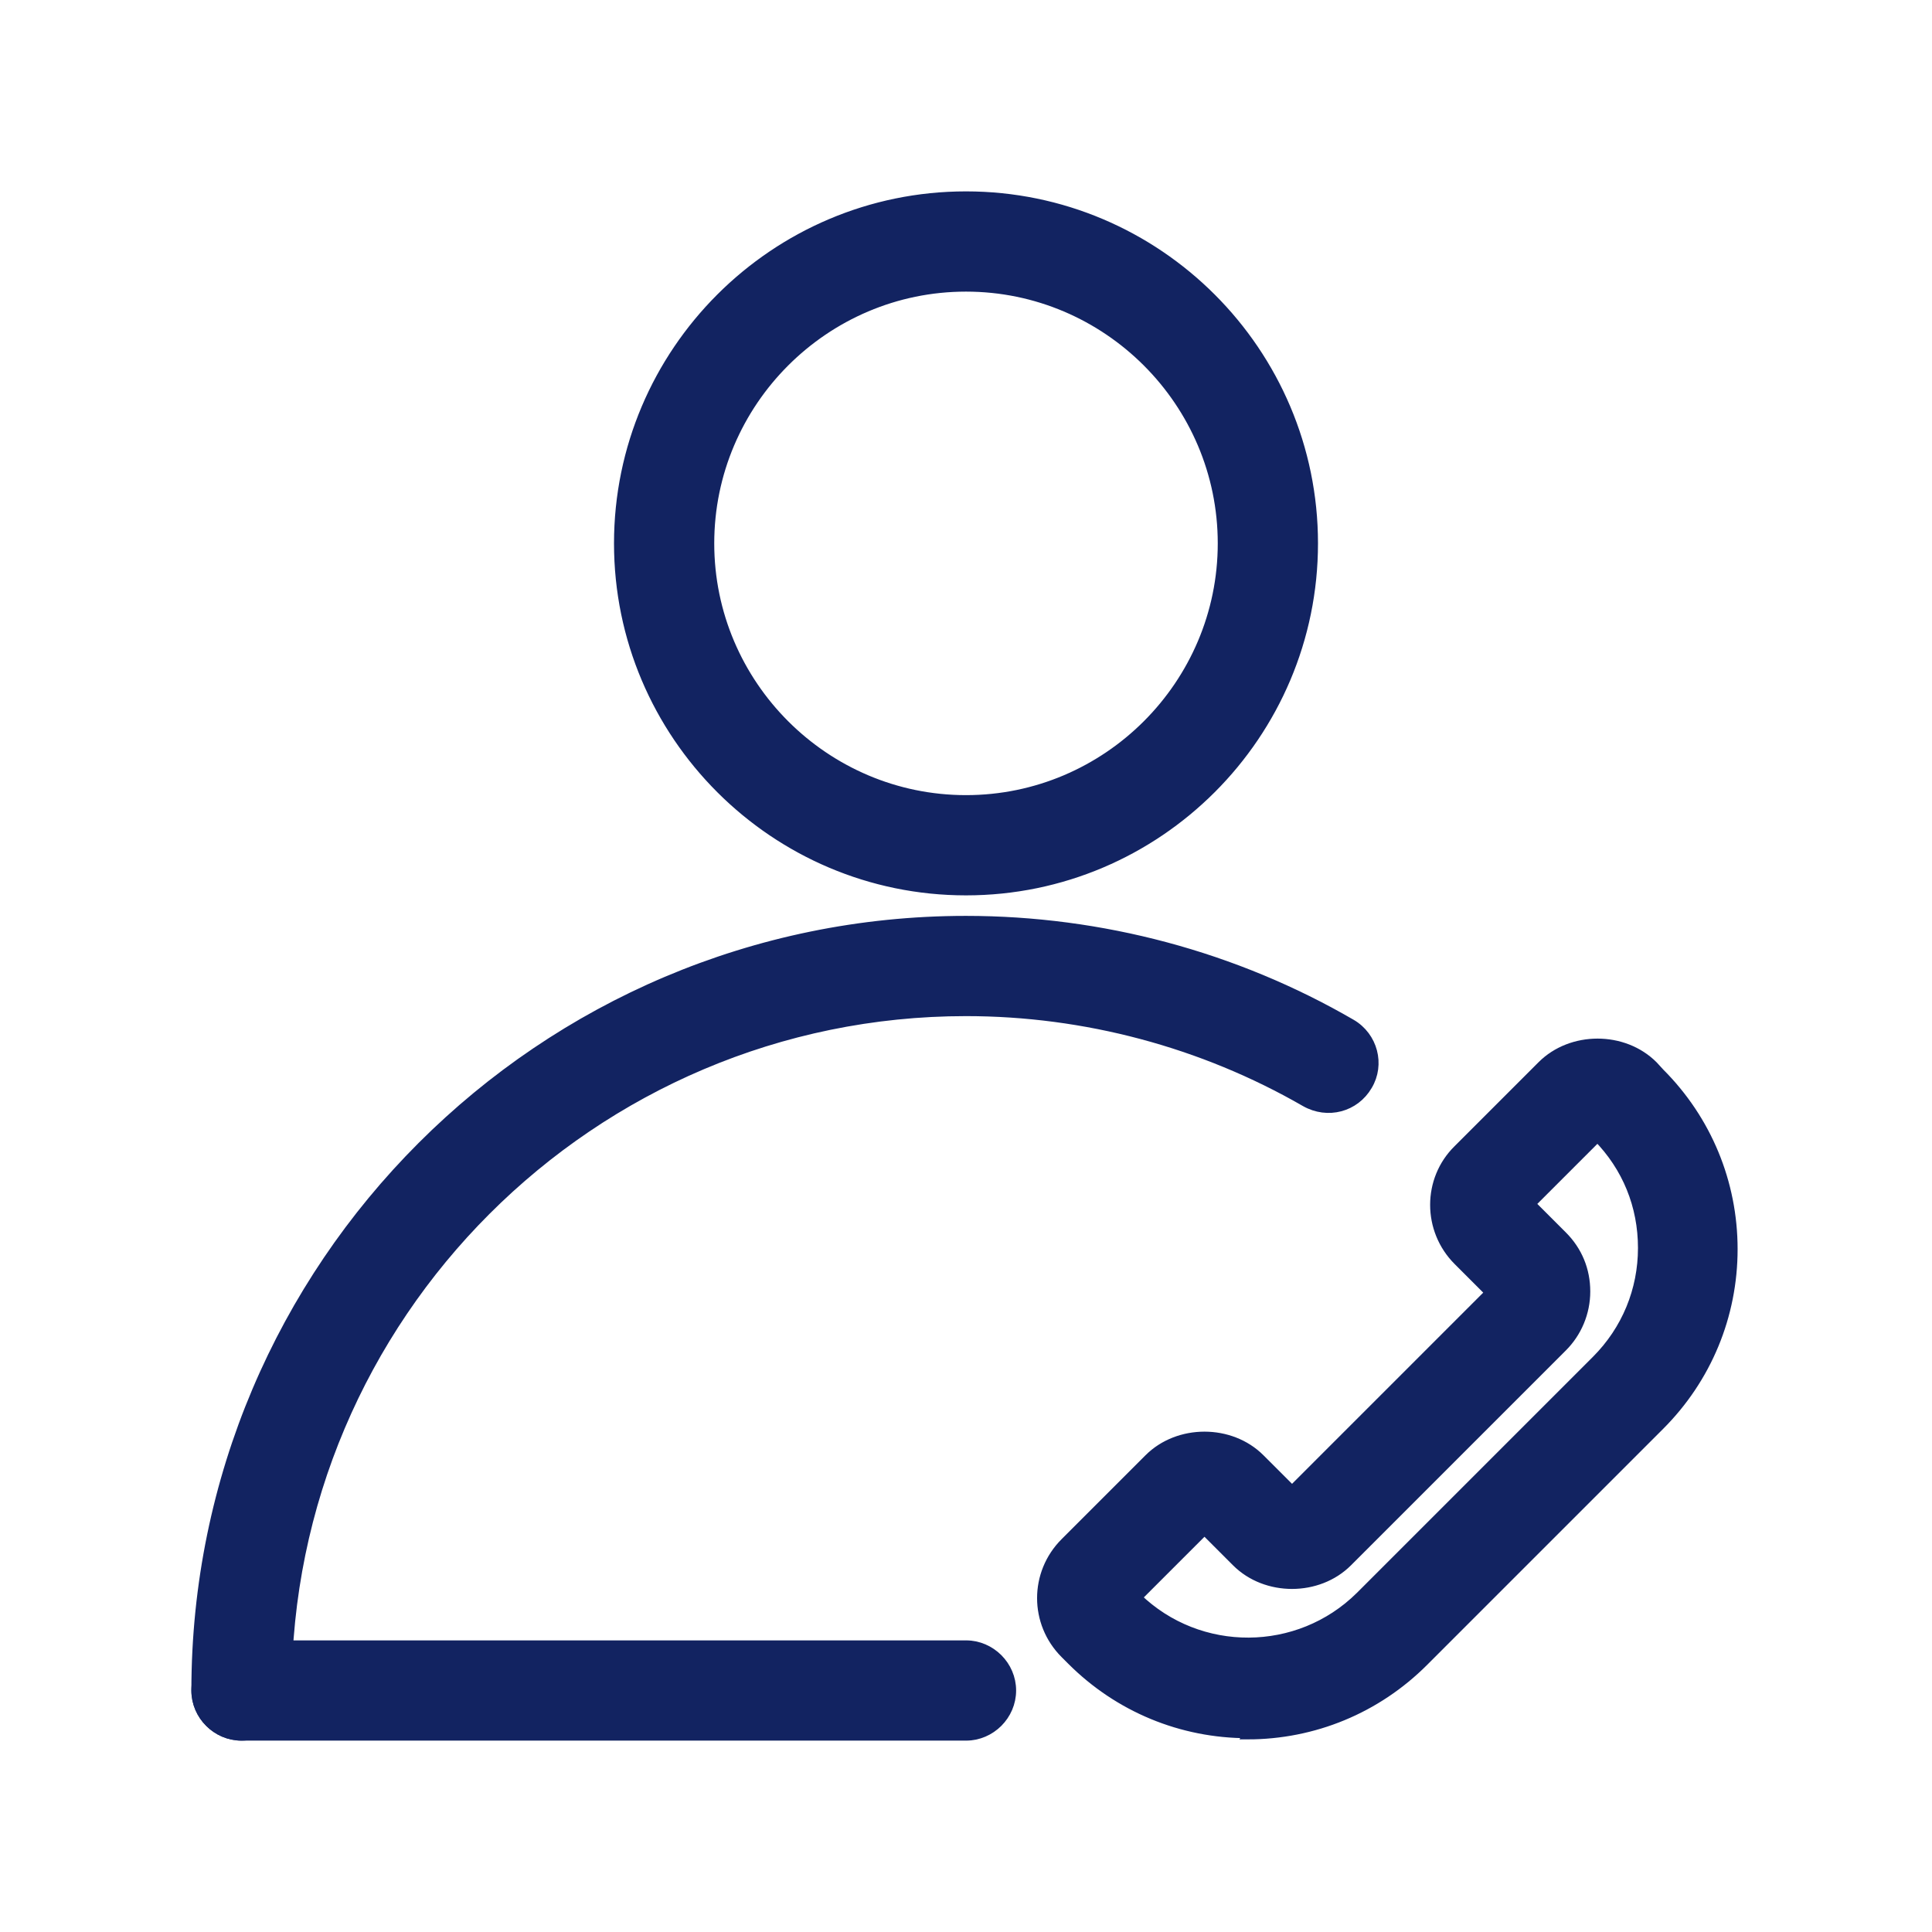
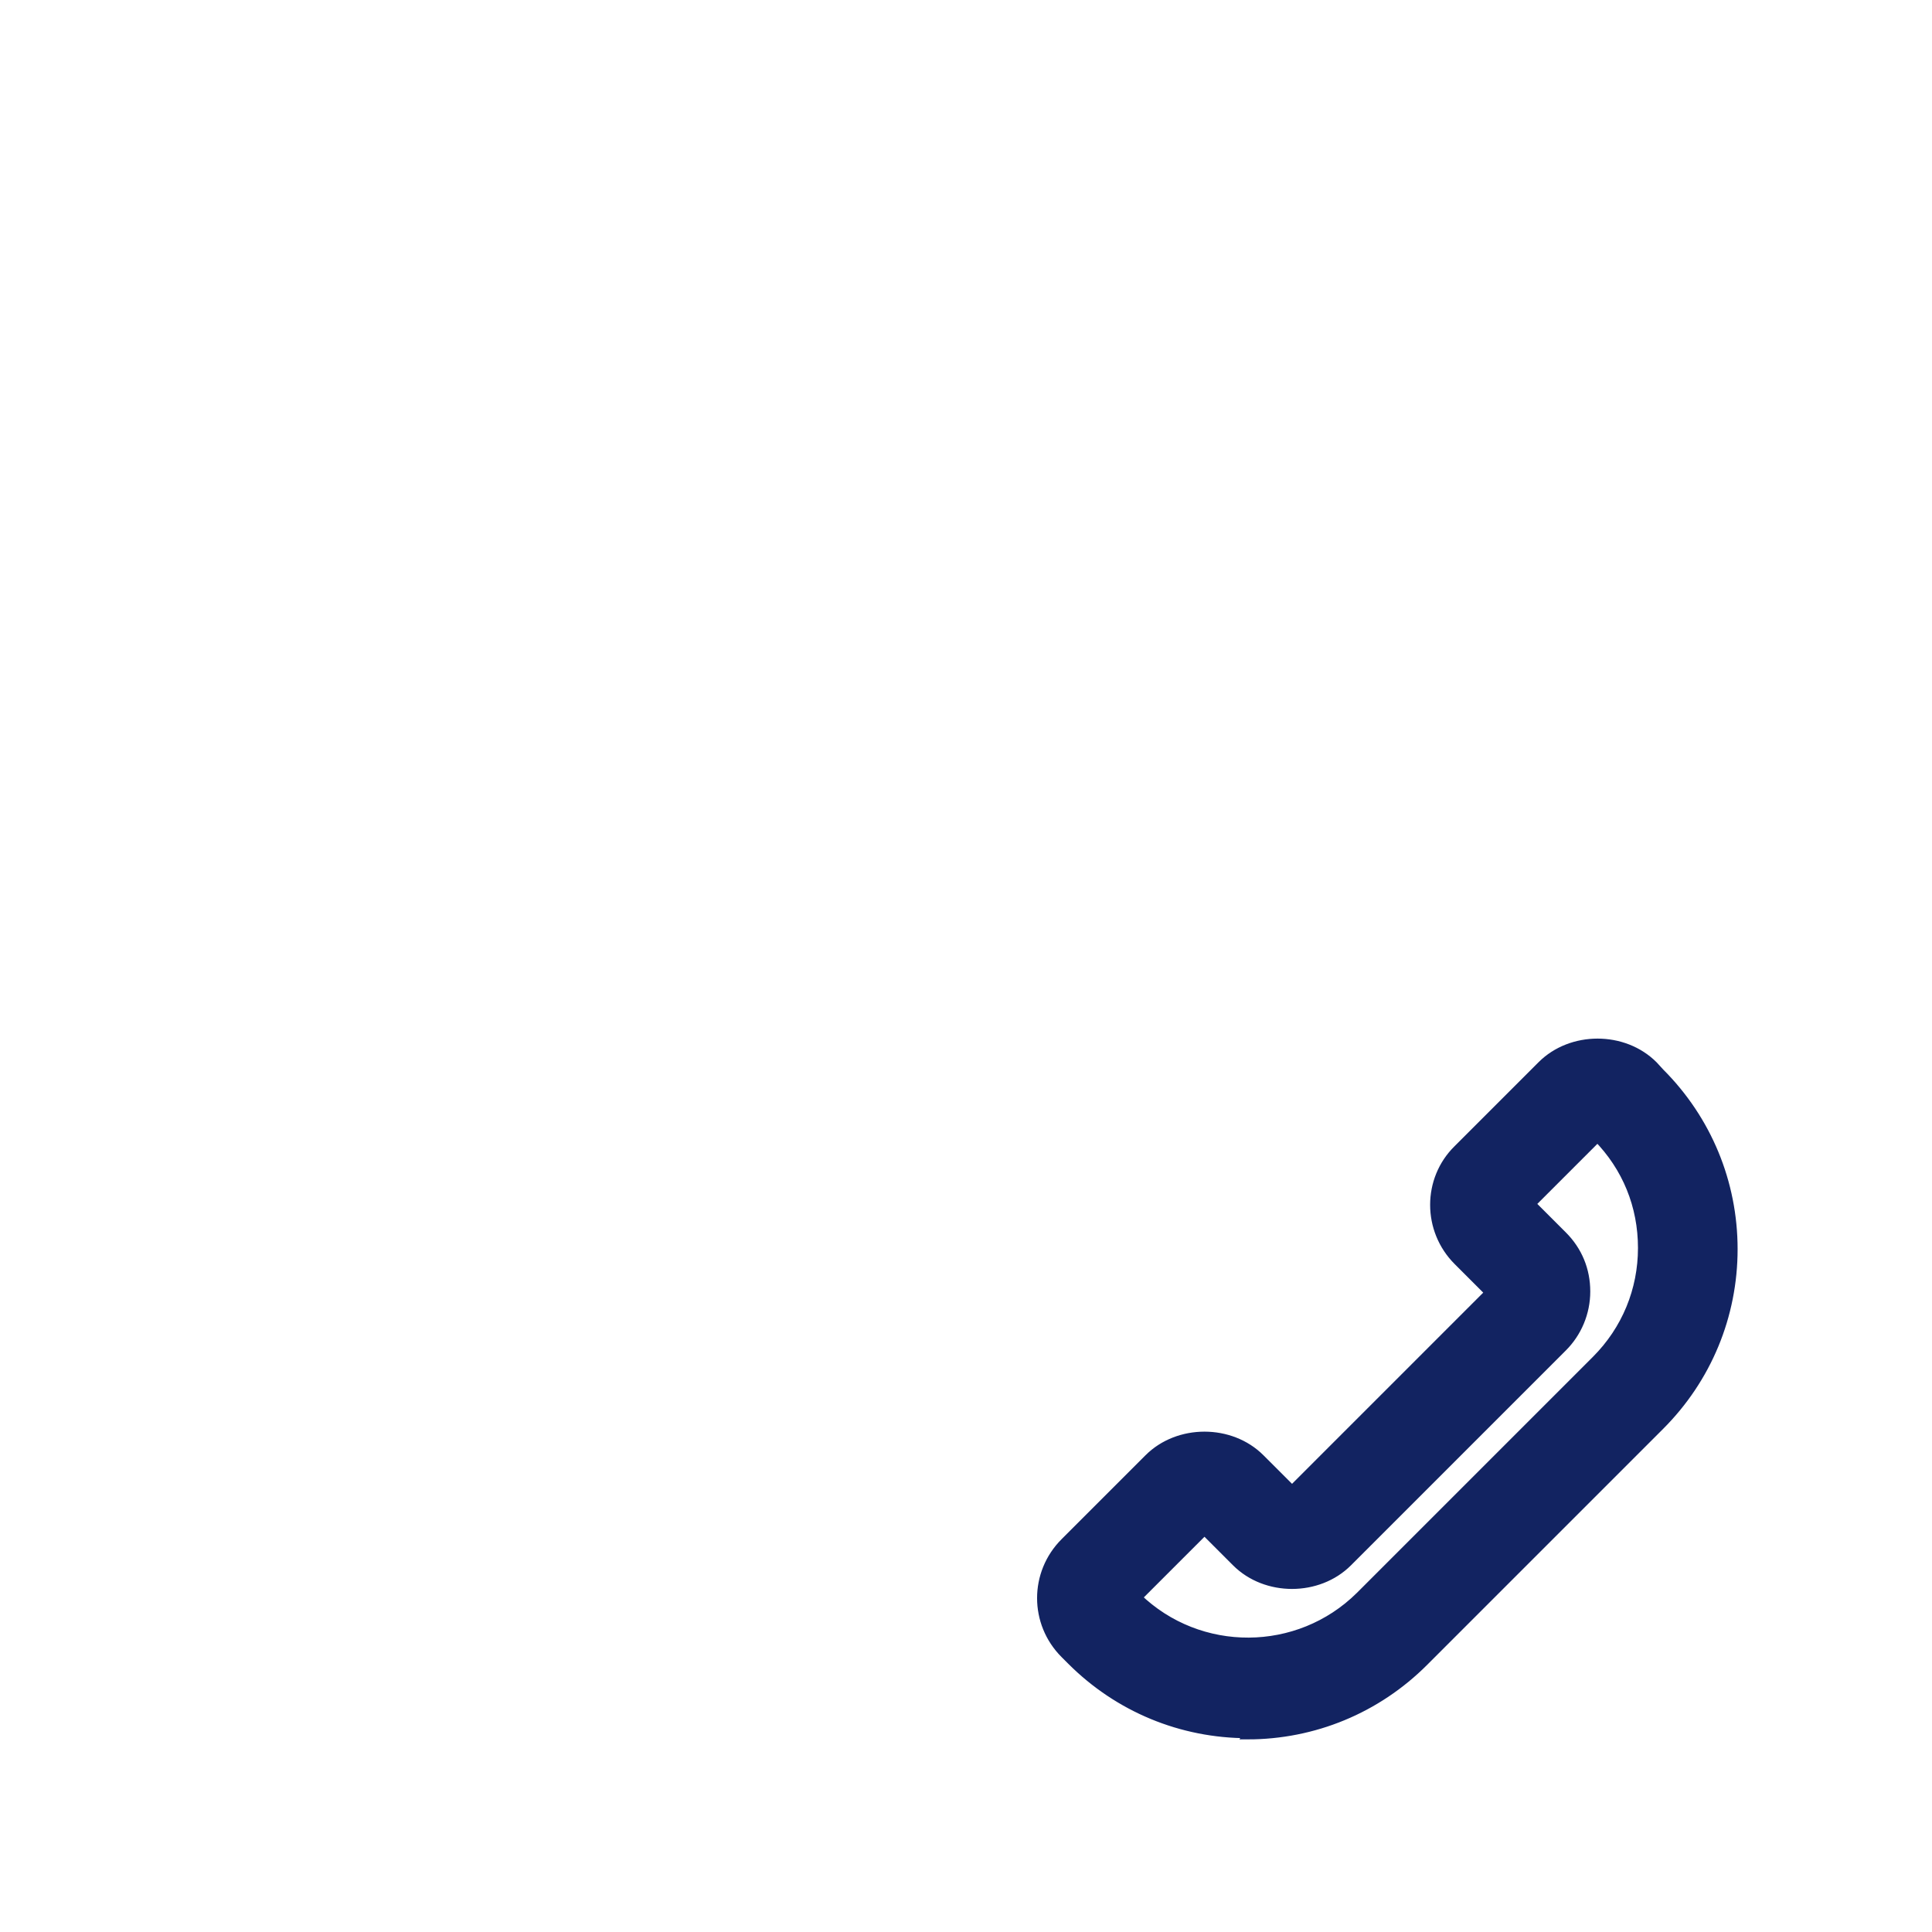
<svg xmlns="http://www.w3.org/2000/svg" viewBox="0 0 100 100" fill-rule="evenodd">
  <path d="m64.594 89.719c-3.438 0-6.688-1.344-9.125-3.781l-0.344-0.344c-1.594-1.594-1.594-4.156 0-5.75l4.344-4.344c1.531-1.531 4.219-1.531 5.75 0l1.656 1.656 10.25-10.25-1.656-1.656c-1.594-1.594-1.594-4.188 0-5.75l4.344-4.344c1.531-1.531 4.219-1.531 5.75 0l0.344 0.375c2.438 2.438 3.781 5.688 3.781 9.125s-1.344 6.688-3.781 9.125l-12.219 12.219c-2.438 2.438-5.688 3.781-9.125 3.781zm-5.75-7.031c3.219 3.125 8.375 3.094 11.562-0.062l12.219-12.219c1.562-1.562 2.406-3.625 2.406-5.812s-0.812-4.188-2.344-5.75l-3.469 3.469 1.656 1.656c0.781 0.781 1.188 1.781 1.188 2.875s-0.438 2.125-1.188 2.875l-11.125 11.125c-1.531 1.531-4.219 1.531-5.75 0l-1.656-1.656zm25.438-10.625z" fill="#122361" stroke-width="0.5" stroke="#122361" />
-   <path d="m50 89.844h-37.5c-1.281 0-2.344-1.062-2.344-2.344s1.062-2.344 2.344-2.344h37.5c1.281 0 2.344 1.062 2.344 2.344s-1.062 2.344-2.344 2.344z" fill="#122361" stroke-width="0.5" stroke="#122361" />
-   <path d="m50 46.094c-9.906 0-17.969-8.062-17.969-17.969s8.062-17.969 17.969-17.969 17.969 8.062 17.969 17.969-8.062 17.969-17.969 17.969zm0-31.25c-7.312 0-13.281 5.969-13.281 13.281s5.969 13.281 13.281 13.281 13.281-5.969 13.281-13.281-5.969-13.281-13.281-13.281z" fill="#122361" stroke-width="0.5" stroke="#122361" />
-   <path d="m12.5 89.844c-1.281 0-2.344-1.062-2.344-2.344 0-21.969 17.875-39.844 39.844-39.844 7 0 13.906 1.844 19.938 5.344 1.125 0.656 1.5 2.094 0.844 3.188-0.656 1.125-2.062 1.5-3.219 0.844-5.312-3.062-11.406-4.688-17.562-4.688-19.375 0-35.156 15.781-35.156 35.156 0 1.281-1.062 2.344-2.344 2.344z" fill="#122361" stroke-width="0.5" stroke="#122361" />
</svg>